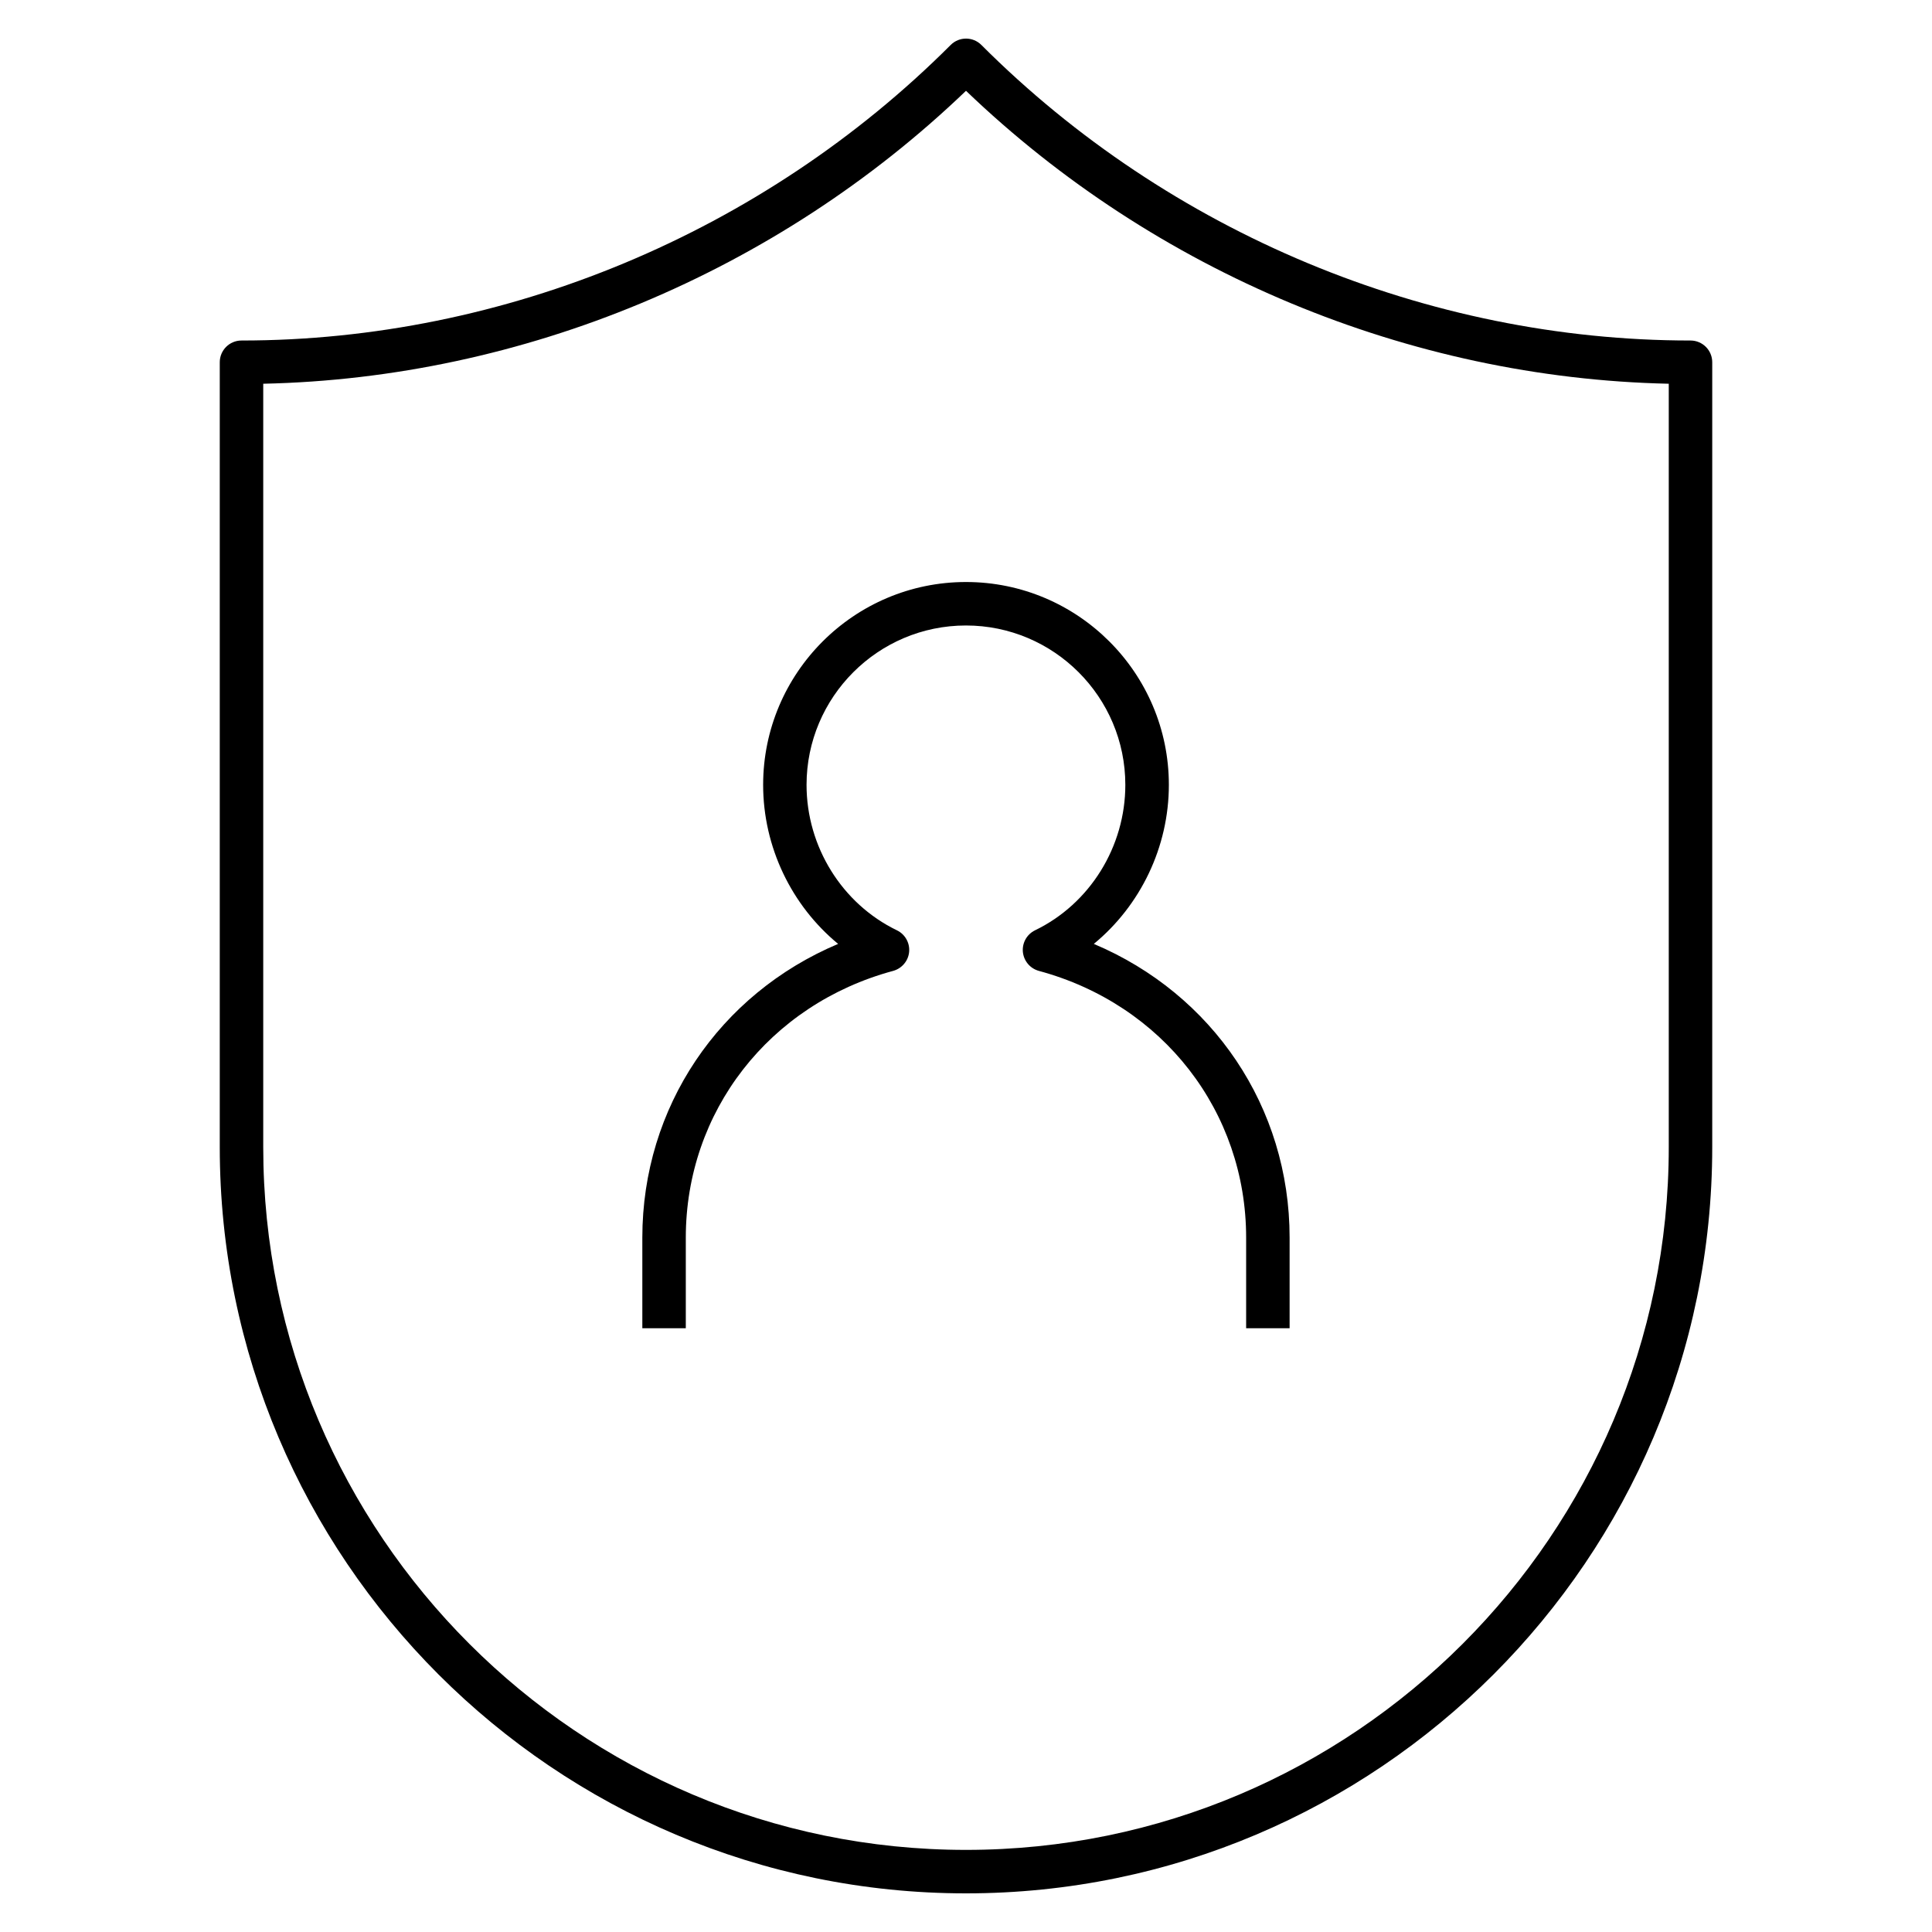
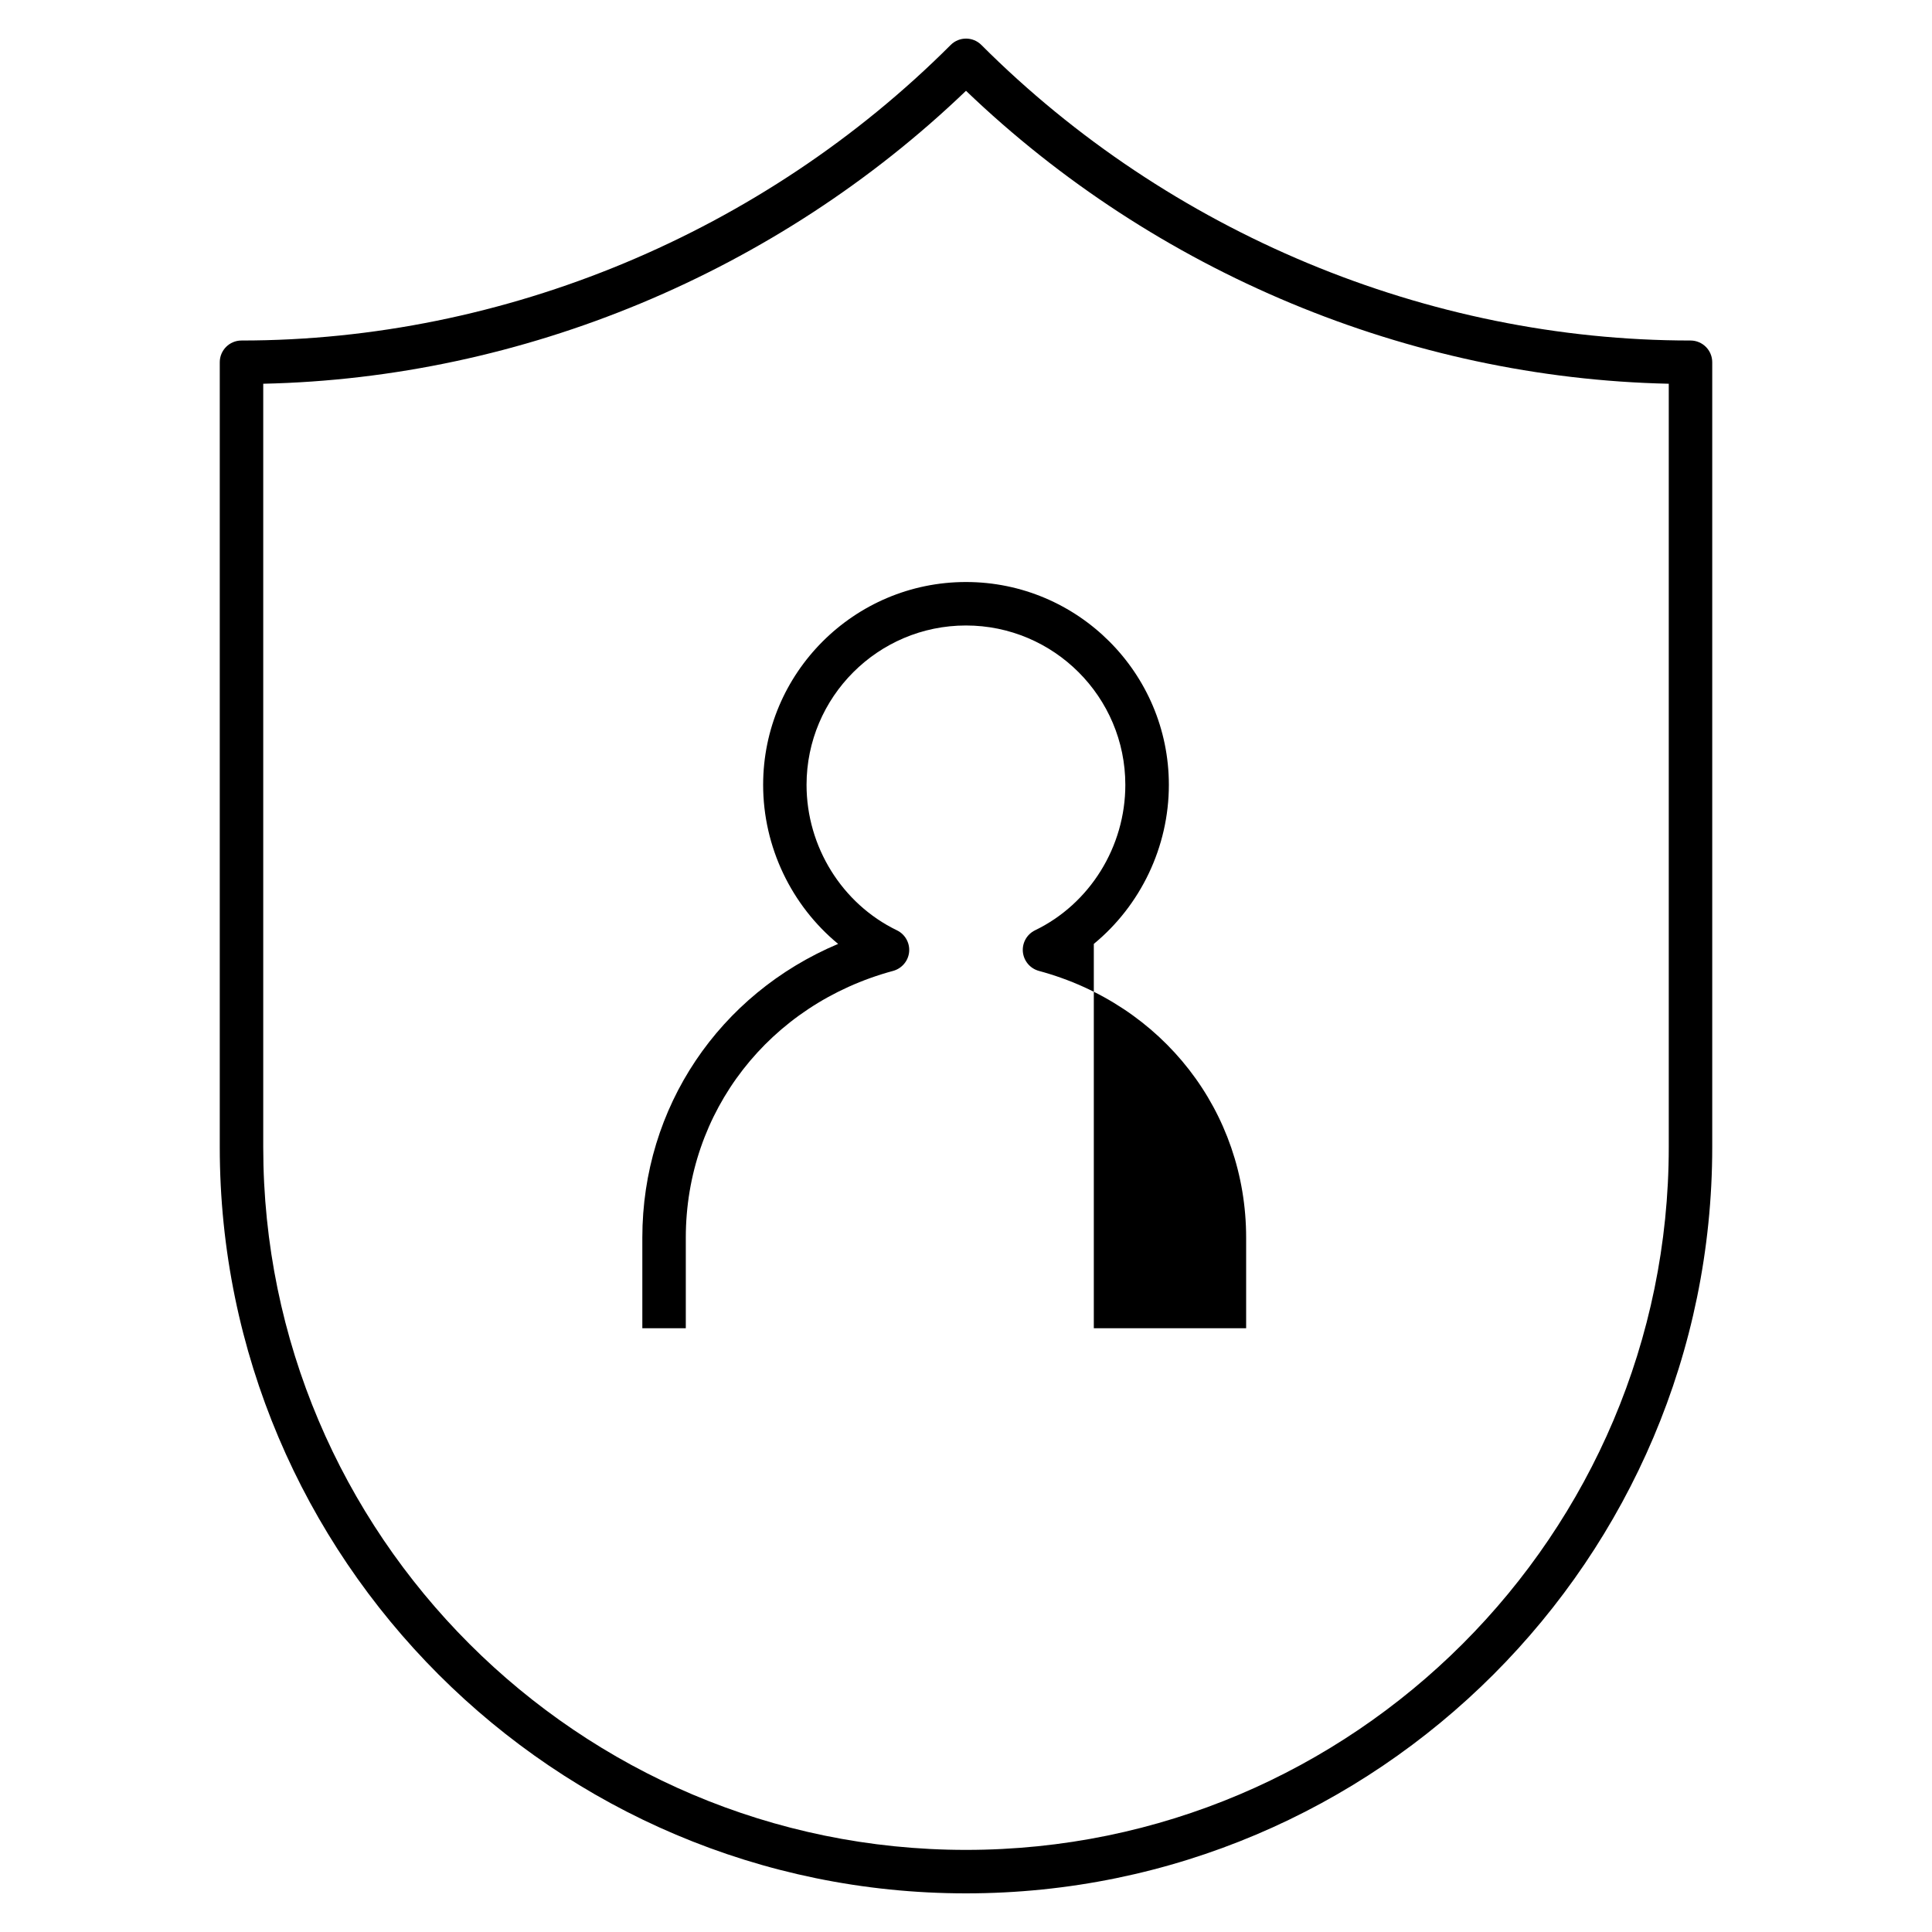
<svg xmlns="http://www.w3.org/2000/svg" fill="#000000" version="1.1" id="Layer_1" viewBox="0 0 32 32" xml:space="preserve">
  <g id="data--privacy_1_">
-     <path d="M16,31.36C9.185,31.36,3.64,25.815,3.64,19V6c0-0.199,0.161-0.36,0.36-0.36c4.354,0,8.635-1.784,11.746-4.895   c0.141-0.141,0.368-0.141,0.509,0C19.365,3.856,23.646,5.64,28,5.64c0.199,0,0.36,0.161,0.36,0.36v13   C28.36,25.815,22.815,31.36,16,31.36z M4.36,6.356V19c0,6.418,5.222,11.64,11.64,11.64S27.64,25.418,27.64,19V6.356   C23.339,6.263,19.134,4.511,16,1.504C12.866,4.511,8.661,6.263,4.36,6.356z M21.36,22h-0.72v-1.5c0-2.088-1.379-3.864-3.433-4.419   c-0.146-0.04-0.25-0.165-0.265-0.314c-0.014-0.15,0.066-0.292,0.201-0.358c0.909-0.439,1.496-1.385,1.496-2.409   c0-1.456-1.184-2.64-2.64-2.64s-2.64,1.185-2.64,2.64c0,1.023,0.587,1.969,1.497,2.409c0.135,0.065,0.216,0.208,0.202,0.358   c-0.014,0.149-0.12,0.274-0.265,0.314c-2.054,0.555-3.434,2.332-3.434,4.419V22h-0.72v-1.5c0-2.163,1.275-4.036,3.243-4.866   C13.111,14.999,12.64,14.03,12.64,13c0-1.853,1.507-3.36,3.36-3.36s3.36,1.507,3.36,3.36c0,1.03-0.471,1.999-1.243,2.634   c1.968,0.83,3.243,2.703,3.243,4.866V22z" />
+     <path d="M16,31.36C9.185,31.36,3.64,25.815,3.64,19V6c0-0.199,0.161-0.36,0.36-0.36c4.354,0,8.635-1.784,11.746-4.895   c0.141-0.141,0.368-0.141,0.509,0C19.365,3.856,23.646,5.64,28,5.64c0.199,0,0.36,0.161,0.36,0.36v13   C28.36,25.815,22.815,31.36,16,31.36z M4.36,6.356V19c0,6.418,5.222,11.64,11.64,11.64S27.64,25.418,27.64,19V6.356   C23.339,6.263,19.134,4.511,16,1.504C12.866,4.511,8.661,6.263,4.36,6.356z M21.36,22h-0.72v-1.5c0-2.088-1.379-3.864-3.433-4.419   c-0.146-0.04-0.25-0.165-0.265-0.314c-0.014-0.15,0.066-0.292,0.201-0.358c0.909-0.439,1.496-1.385,1.496-2.409   c0-1.456-1.184-2.64-2.64-2.64s-2.64,1.185-2.64,2.64c0,1.023,0.587,1.969,1.497,2.409c0.135,0.065,0.216,0.208,0.202,0.358   c-0.014,0.149-0.12,0.274-0.265,0.314c-2.054,0.555-3.434,2.332-3.434,4.419V22h-0.72v-1.5c0-2.163,1.275-4.036,3.243-4.866   C13.111,14.999,12.64,14.03,12.64,13c0-1.853,1.507-3.36,3.36-3.36s3.36,1.507,3.36,3.36c0,1.03-0.471,1.999-1.243,2.634   V22z" />
  </g>
-   <rect id="_Transparent_Rectangle" style="fill:none;" width="32" height="32" />
</svg>